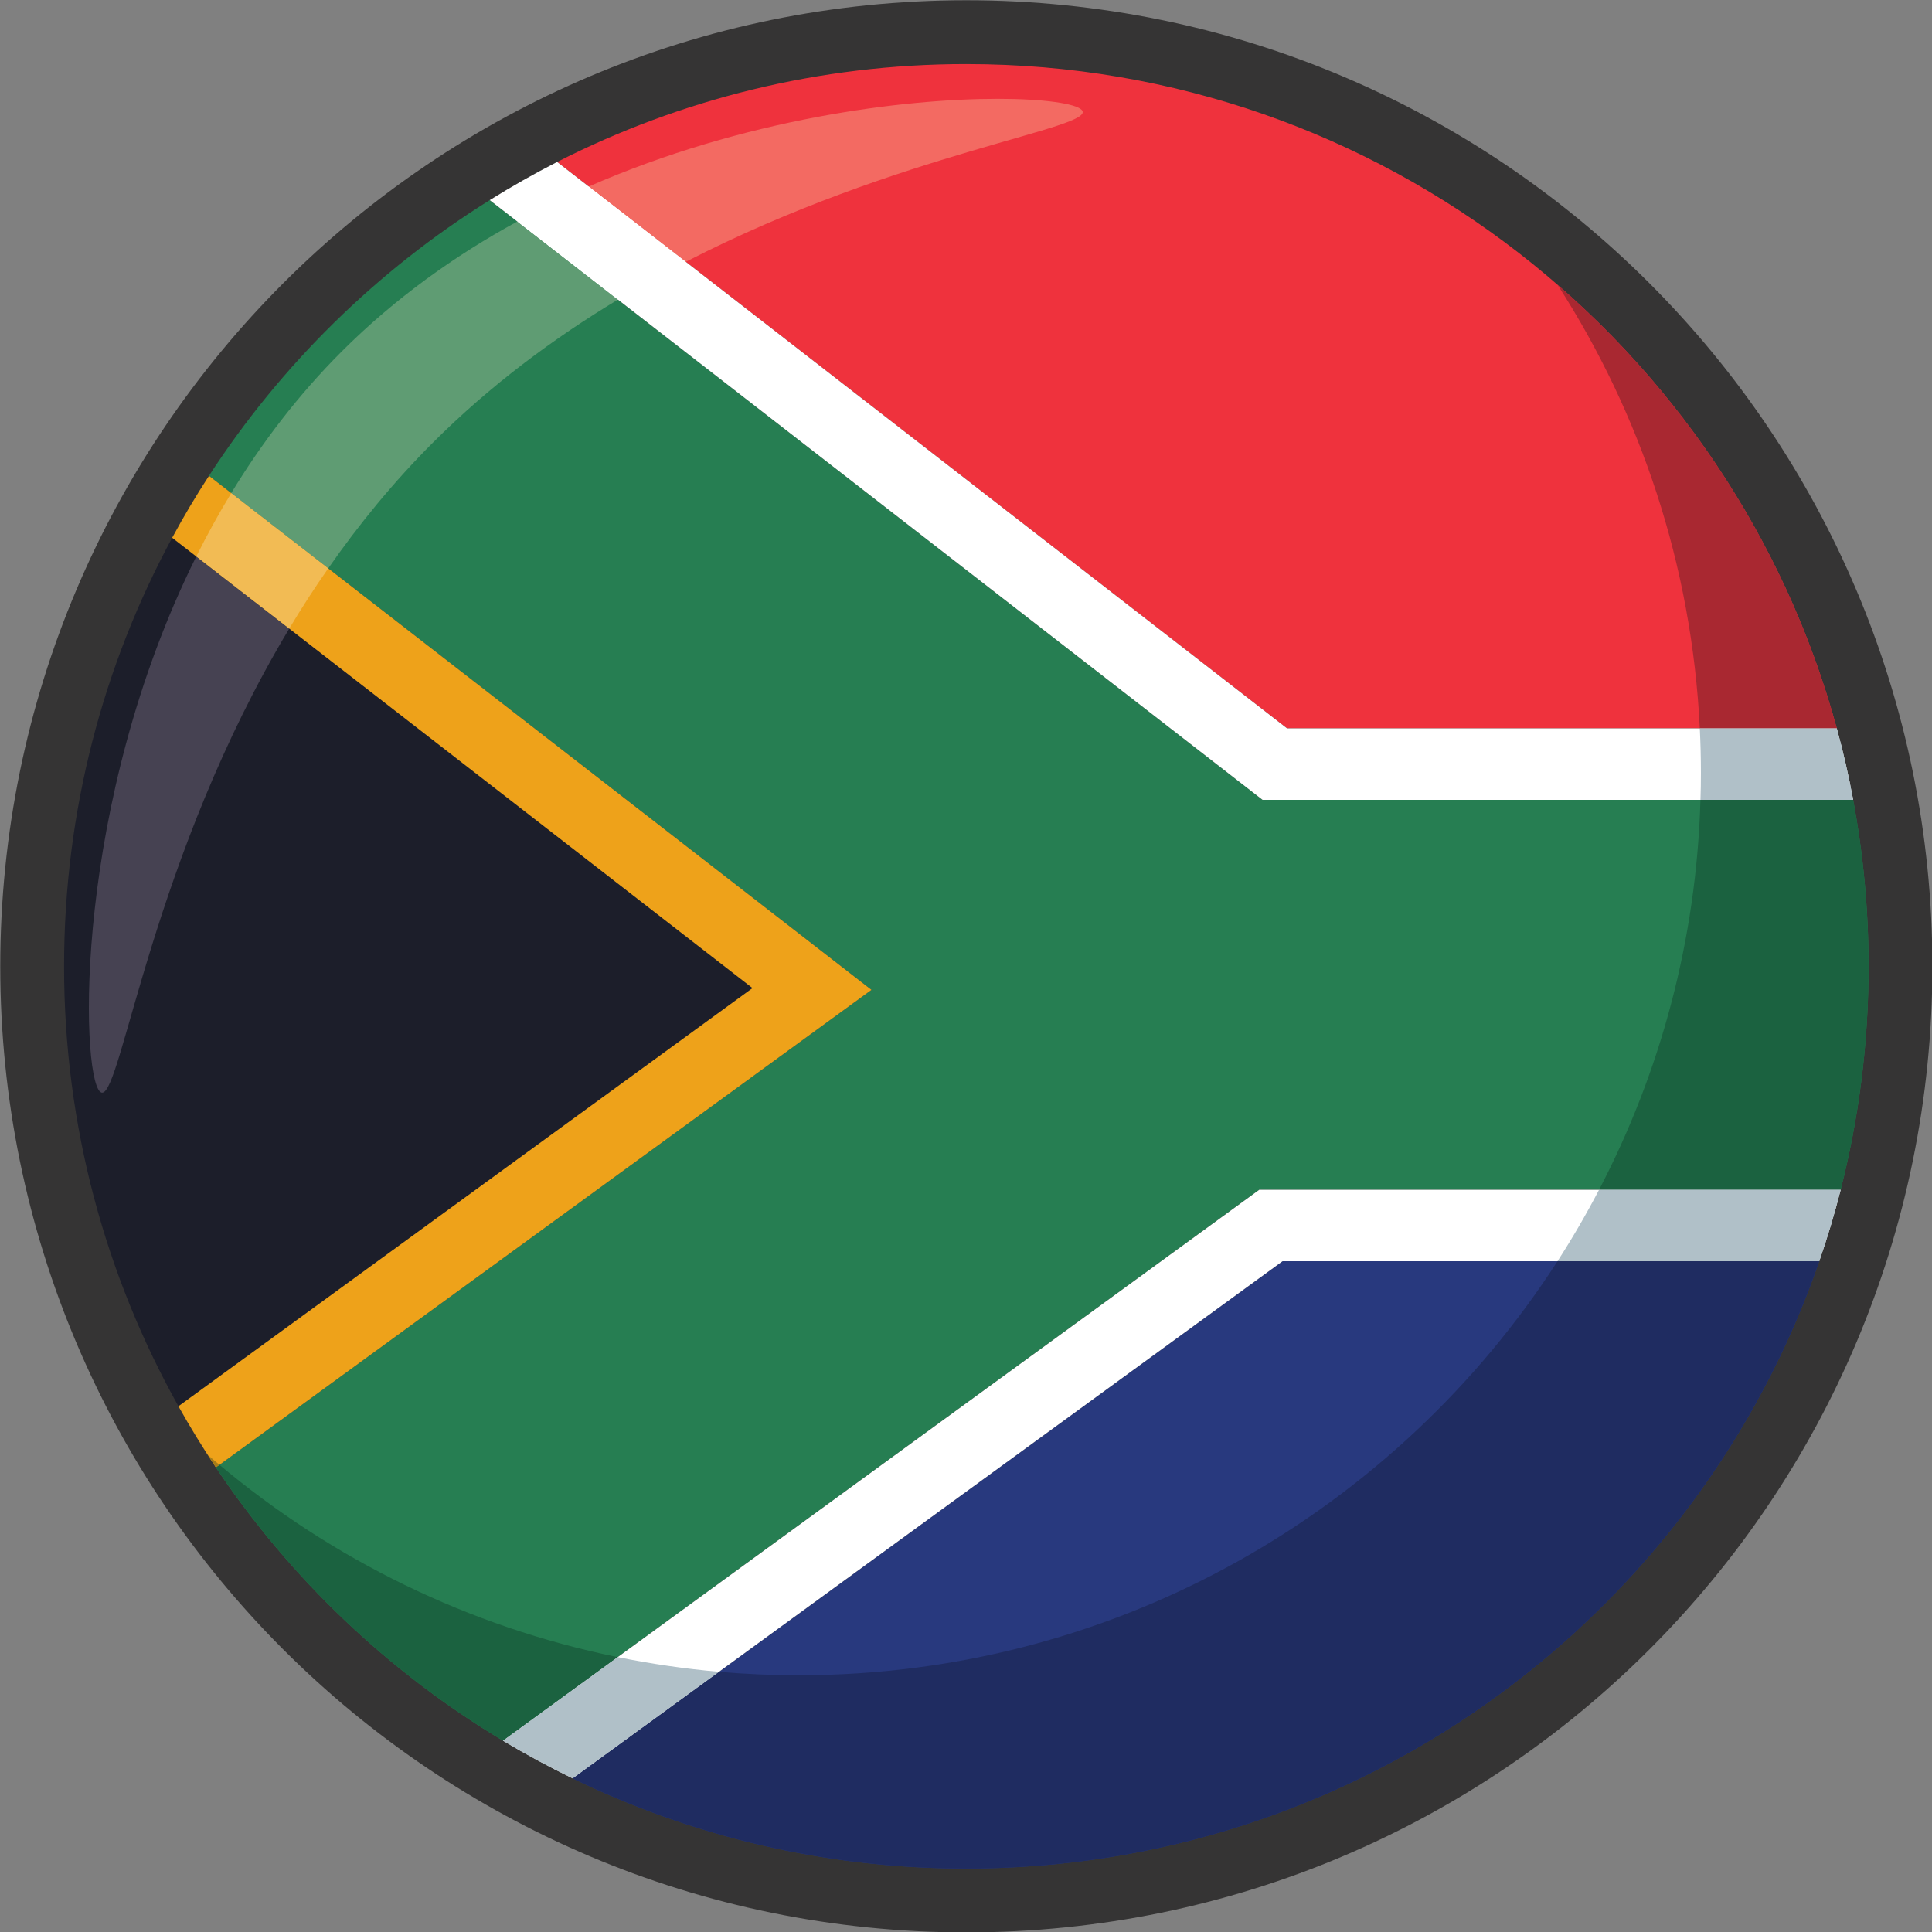
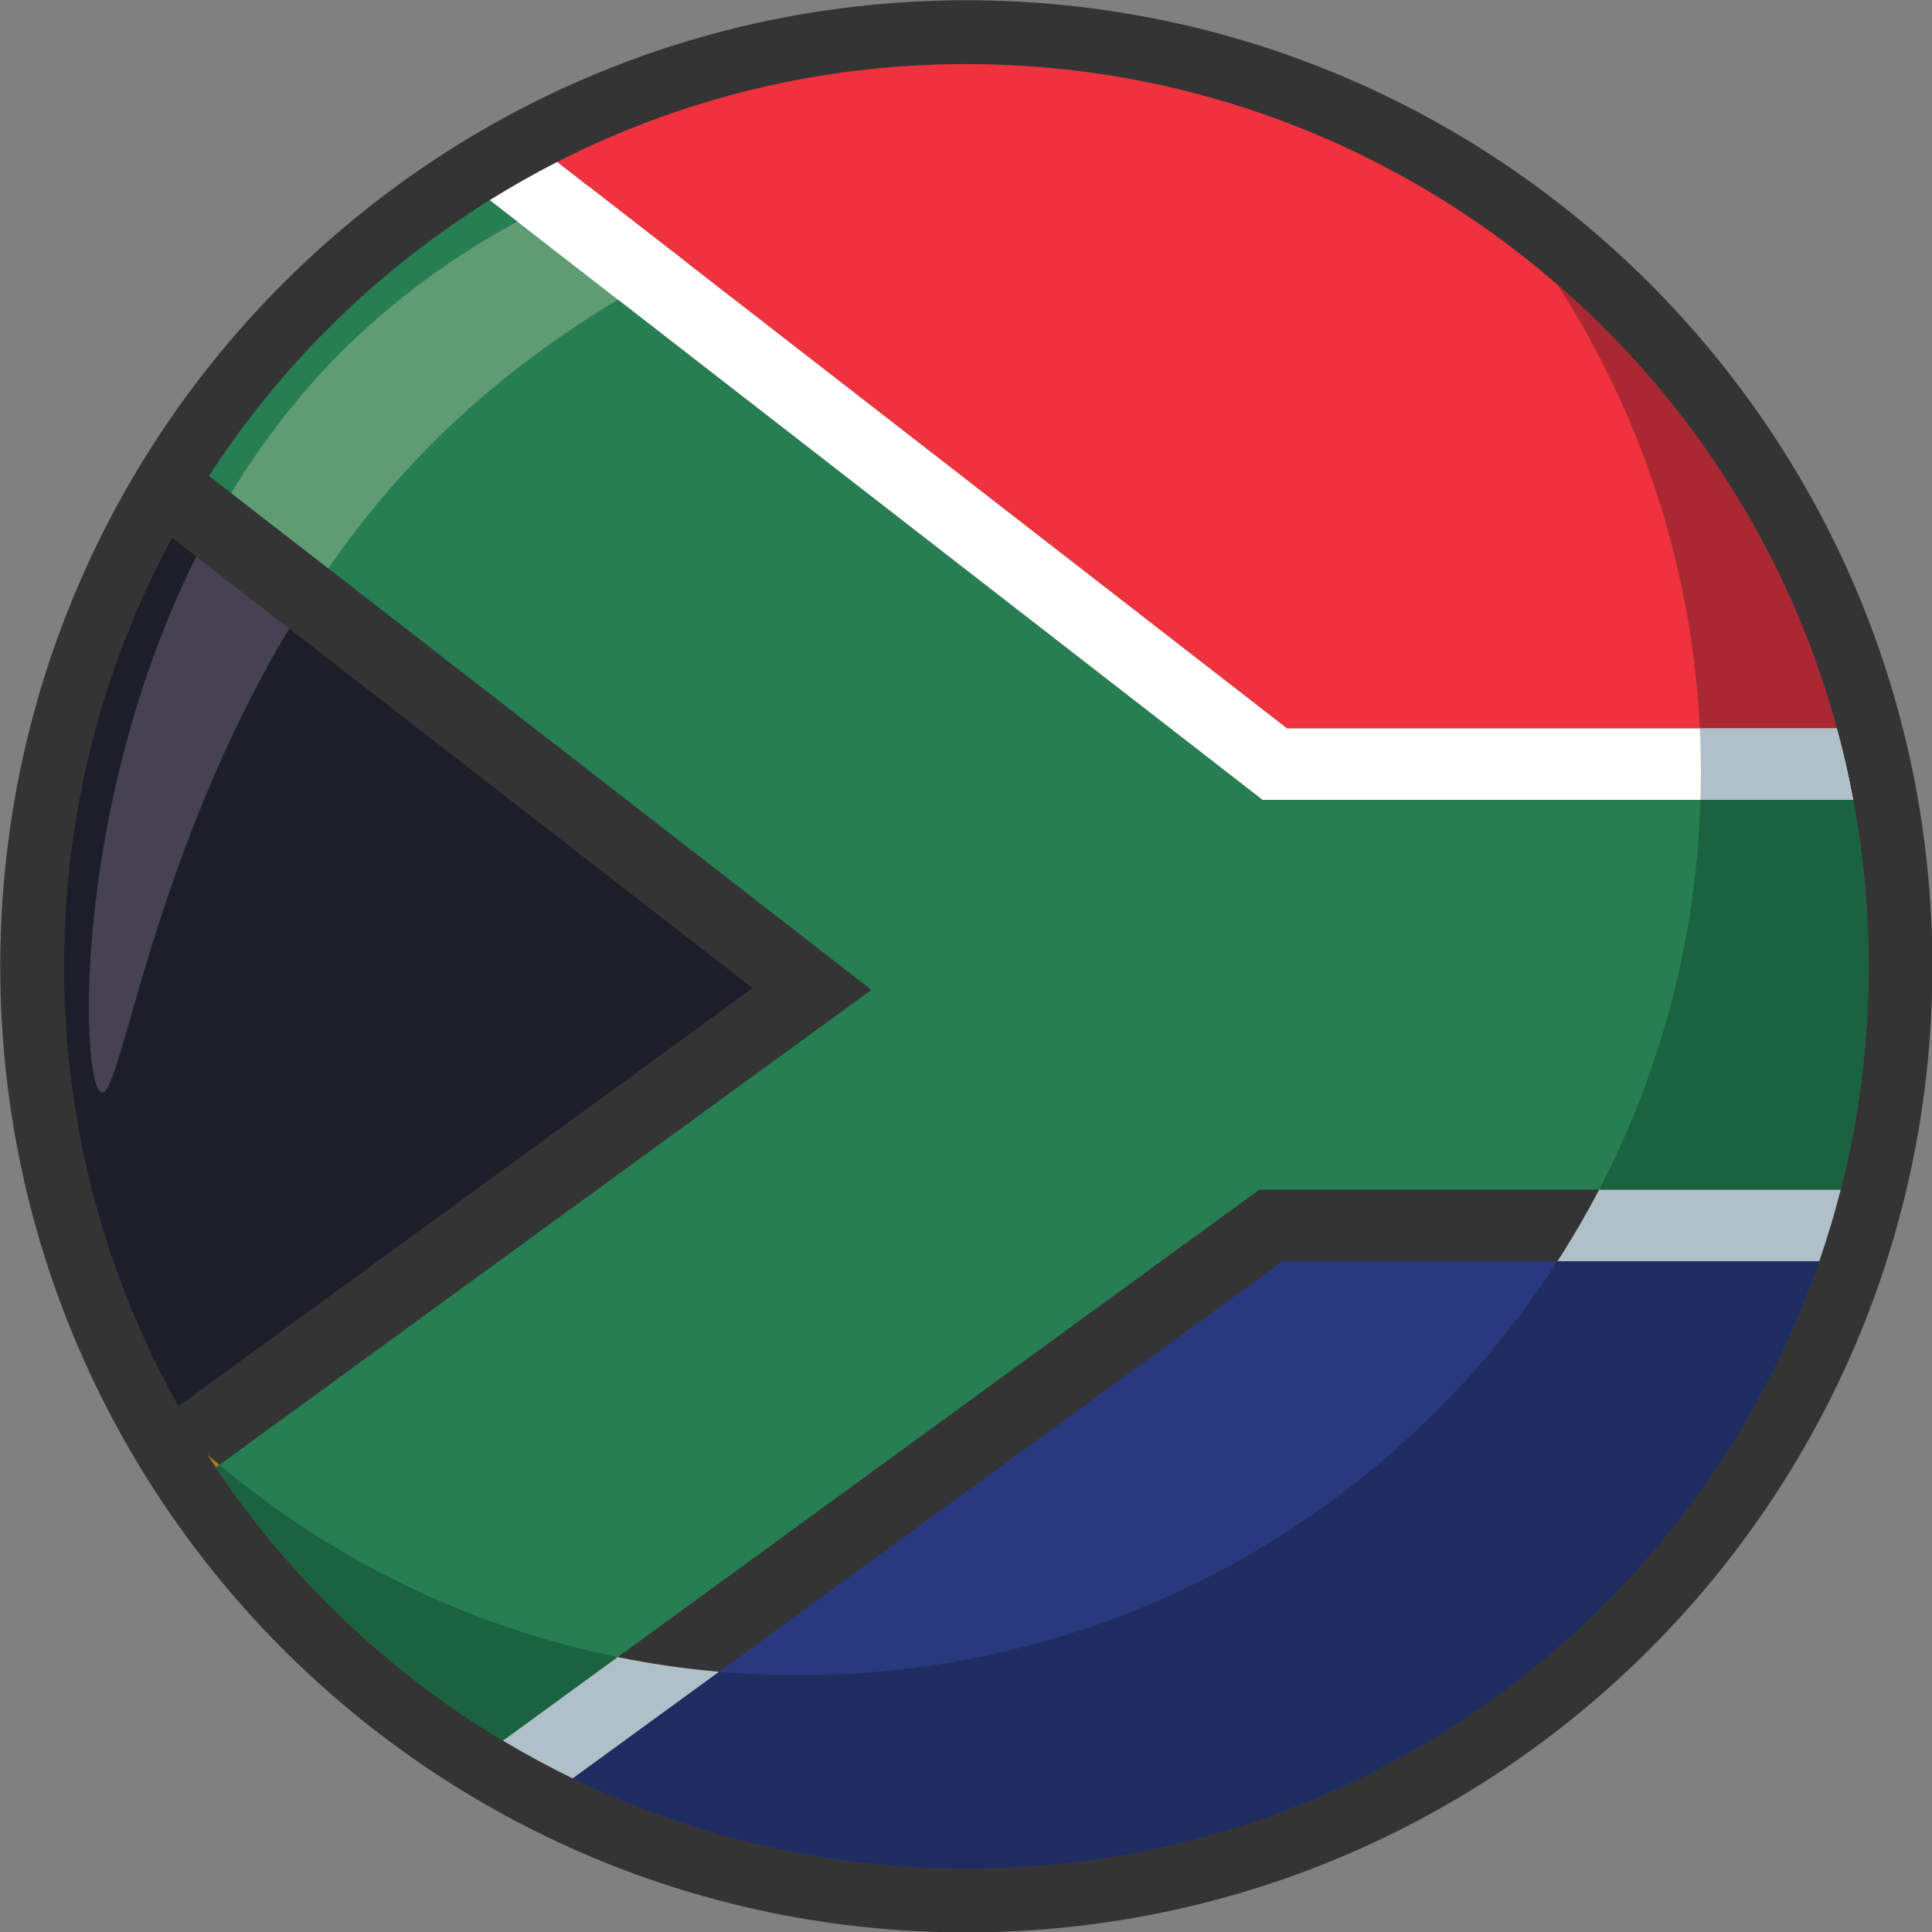
<svg xmlns="http://www.w3.org/2000/svg" height="297.3" preserveAspectRatio="xMidYMid meet" version="1.1" viewBox="63.9 63.9 297.3 297.3" width="297.3" zoomAndPan="magnify">
  <rect x="63.9" y="63.9" width="297.3" height="297.3" fill="#808080" stroke="none" />
  <g id="surface1">
    <g>
      <path d="m361.26 212.6c0 82.1-66.56 148.66-148.66 148.66s-148.66-66.56-148.66-148.66c0.005-82.1 66.56-148.66 148.66-148.66 82.1 0.001 148.66 66.56 148.66 148.66" fill="#353434" />
    </g>
    <g>
      <path d="m261.95 175.98h84.6c-16.06-58.9-69.92-102.21-133.91-102.22l-0.08-0.002c-22.65 0.004-44.04 5.437-62.93 15.066l112.32 87.156" fill="#ef323d" />
    </g>
    <g>
      <path d="m152.02 337.56c18.28 8.88 38.79 13.87 60.46 13.88h0.23c60.74-0.05 112.35-39.1 131.14-93.46h-82.59l-109.24 79.58" fill="#28397e" />
    </g>
    <g>
      <path d="m179.7 215.95l-89.305-69.3c-10.614 19.62-16.637 42.08-16.637 65.95 0 24.58 6.398 47.67 17.601 67.7l88.341-64.35" fill="#1c1e2a" />
    </g>
    <g>
      <path d="m139.26 94.695c-17.33 10.805-32.1 25.315-43.205 42.425l101.94 79.1-100.88 73.49c11.43 17.07 26.53 31.46 44.18 42.05l116.38-84.78h89.47c2.8-11 4.29-22.51 4.29-34.38 0-8.75-0.82-17.32-2.37-25.62h-90.89l-118.92-92.285" fill="#267e52" />
    </g>
    <g>
-       <path d="m198 216.22l-101.94-79.1c-2.017 3.09-3.904 6.27-5.665 9.53l89.305 69.3-88.341 64.35c1.801 3.22 3.727 6.35 5.766 9.41l100.88-73.49" fill="#eea21a" />
-     </g>
+       </g>
    <g>
      <path d="m149.63 88.824c-3.55 1.813-7.01 3.778-10.37 5.871l118.92 92.285h90.89c-0.69-3.72-1.53-7.39-2.52-11h-84.6l-112.32-87.156" fill="#fff" />
    </g>
    <g>
-       <path d="m141.3 331.76c3.48 2.08 7.06 4.02 10.72 5.8l109.24-79.58h82.59c1.25-3.6 2.35-7.27 3.3-11h-89.47l-116.38 84.78" fill="#fff" />
-     </g>
+       </g>
    <g>
-       <path d="m214.5 351.43h0.01-0.01m0.1 0h0.04-0.04m0.1 0h0.05-0.05m0.1 0c0.07 0 0.15-0.01 0.22-0.01-0.07 0-0.15 0.01-0.22 0.01m0.23-0.01c59.73-1.02 110.27-39.77 128.82-93.44 1.25-3.6 2.35-7.27 3.3-11h-37.18 37.18c2.71-10.63 4.19-21.75 4.29-33.19-0.63 75.32-61.24 136.35-136.41 137.63m-5.29-0.01h-0.01 0.01m-0.07 0h-0.01 0.01m-0.06 0h-0.03 0.03m-0.06 0h-0.04 0.04m-0.06 0c-47.7-1.05-89.47-26.15-113.65-63.66h0.004c0.422 0.66 0.847 1.31 1.281 1.96 11.425 17.07 26.525 31.46 44.175 42.05l17.65-12.86-17.65 12.86c3.48 2.08 7.06 4.02 10.72 5.8 17.43 8.47 36.9 13.4 57.47 13.85m141.95-137.64v-0.12 0.12m0-0.13v-0.06 0.06m0-0.09v-0.09 0.09m0-0.14v-0.04 0.04m0-0.12v-0.04 0.04m0-0.11v-0.02 0.02m0-0.11v-0.03 0.03m0-0.13v-0.02 0.02m0-0.1v-0.02 0.02m0-0.12v-0.02 0.02m0-0.12v-0.09 0.09m0-0.11v-0.09 0.09m0-0.1c-0.01-8.68-0.83-17.17-2.37-25.41-0.69-3.72-1.53-7.39-2.52-11h-21.08 21.08c-7.33-26.88-22.53-50.52-42.98-68.27-0.01 0-0.01-0.01-0.01-0.01 29.28 25.41 47.82 62.89 47.88 104.69" fill="#282b2c" />
-     </g>
+       </g>
    <g>
      <path d="m346.55 175.98h-21.08c-1.22-25.08-9.1-48.41-21.9-68.27 20.45 17.75 35.65 41.39 42.98 68.27" fill="#a92831" />
    </g>
    <g>
      <path d="m212.6 351.44c-0.96 0-1.91-0.01-2.86-0.03h-0.01-0.06-0.01-0.05-0.03-0.03-0.04-0.02c-20.57-0.45-40.04-5.38-57.47-13.85l22.52-16.4c4.03 0.35 8.12 0.53 12.25 0.53 49 0 92.07-25.38 116.78-63.71h40.28c-18.55 53.67-69.09 92.42-128.82 93.44h-0.01c-0.07 0-0.15 0.01-0.22 0.01h-0.05-0.05-0.06-0.04-0.09-0.01c-0.63 0.01-1.27 0.01-1.9 0.01" fill="#1f2c61" />
    </g>
    <g>
      <path d="m141.3 331.76c-17.65-10.59-32.75-24.98-44.175-42.05l0.543-0.4c17.342 14.53 38.282 24.9 61.282 29.59l-17.65 12.86m205.85-84.78h-37.18c9.41-18.04 14.98-38.4 15.6-60h23.5c1.54 8.24 2.36 16.73 2.37 25.41v0.01 0.09 0.02 0.09 0.1 0.02 0.1 0.02 0.08 0.02 0.1 0.03 0.09 0.02 0.07 0.04 0.08 0.04 0.05 0.09 0.03 0.06 0.01 0.12 0.02c-0.1 11.44-1.58 22.56-4.29 33.19" fill="#1b6240" />
    </g>
    <g>
      <path d="m97.125 289.71c-0.434-0.65-0.859-1.3-1.281-1.96 0.601 0.53 1.211 1.05 1.824 1.56l-0.543 0.4" fill="#a57c19" />
    </g>
    <g>
      <path d="m349.07 186.98h-23.5c0.05-1.37 0.07-2.75 0.07-4.13 0-2.31-0.06-4.6-0.17-6.87h21.08c0.99 3.61 1.83 7.28 2.52 11" fill="#b0c0c8" />
    </g>
    <g>
      <path d="m152.02 337.56c-3.66-1.78-7.24-3.72-10.72-5.8l17.65-12.86c5.1 1.03 10.3 1.8 15.59 2.26l-22.52 16.4m191.83-79.58h-40.28c2.3-3.56 4.43-7.23 6.4-11h37.18c-0.95 3.73-2.05 7.4-3.3 11" fill="#b0c0c8" />
    </g>
    <g>
-       <path d="m169.43 104.19l-14.93-11.588c24.01-10.493 48.46-13.497 62.93-13.497 7.23 0 11.97 0.75 12.91 1.692 2.76 2.762-27.94 6.418-60.91 23.393" fill="#f36a62" />
-     </g>
+       </g>
    <g>
      <path d="m79.625 232.04c-0.121 0-0.238-0.06-0.355-0.17-2.997-2.99-4.059-44.42 14.835-82.34l14.305 11.1c-21.113 35.16-25.75 71.41-28.785 71.41" fill="#464252" />
    </g>
    <g>
      <path d="m114.41 151.36l-14.93-11.58c4.68-7.7 10.29-15.08 16.99-21.78 8.21-8.21 17.45-14.79 27.03-20.012l15.48 12.022c-9.85 5.93-19.62 13.16-28.48 22.02-6.1 6.1-11.43 12.63-16.09 19.33" fill="#5f9c73" />
    </g>
    <g>
-       <path d="m108.41 160.63l-14.305-11.1c1.637-3.28 3.426-6.55 5.375-9.75l14.93 11.58c-2.14 3.06-4.14 6.16-6 9.27" fill="#f2bb54" />
-     </g>
+       </g>
    <g>
      <path d="m158.98 110.01l-15.48-12.022c3.63-1.984 7.31-3.773 11-5.386l14.93 11.588c-3.47 1.79-6.96 3.72-10.45 5.82" fill="#fff" />
    </g>
  </g>
</svg>